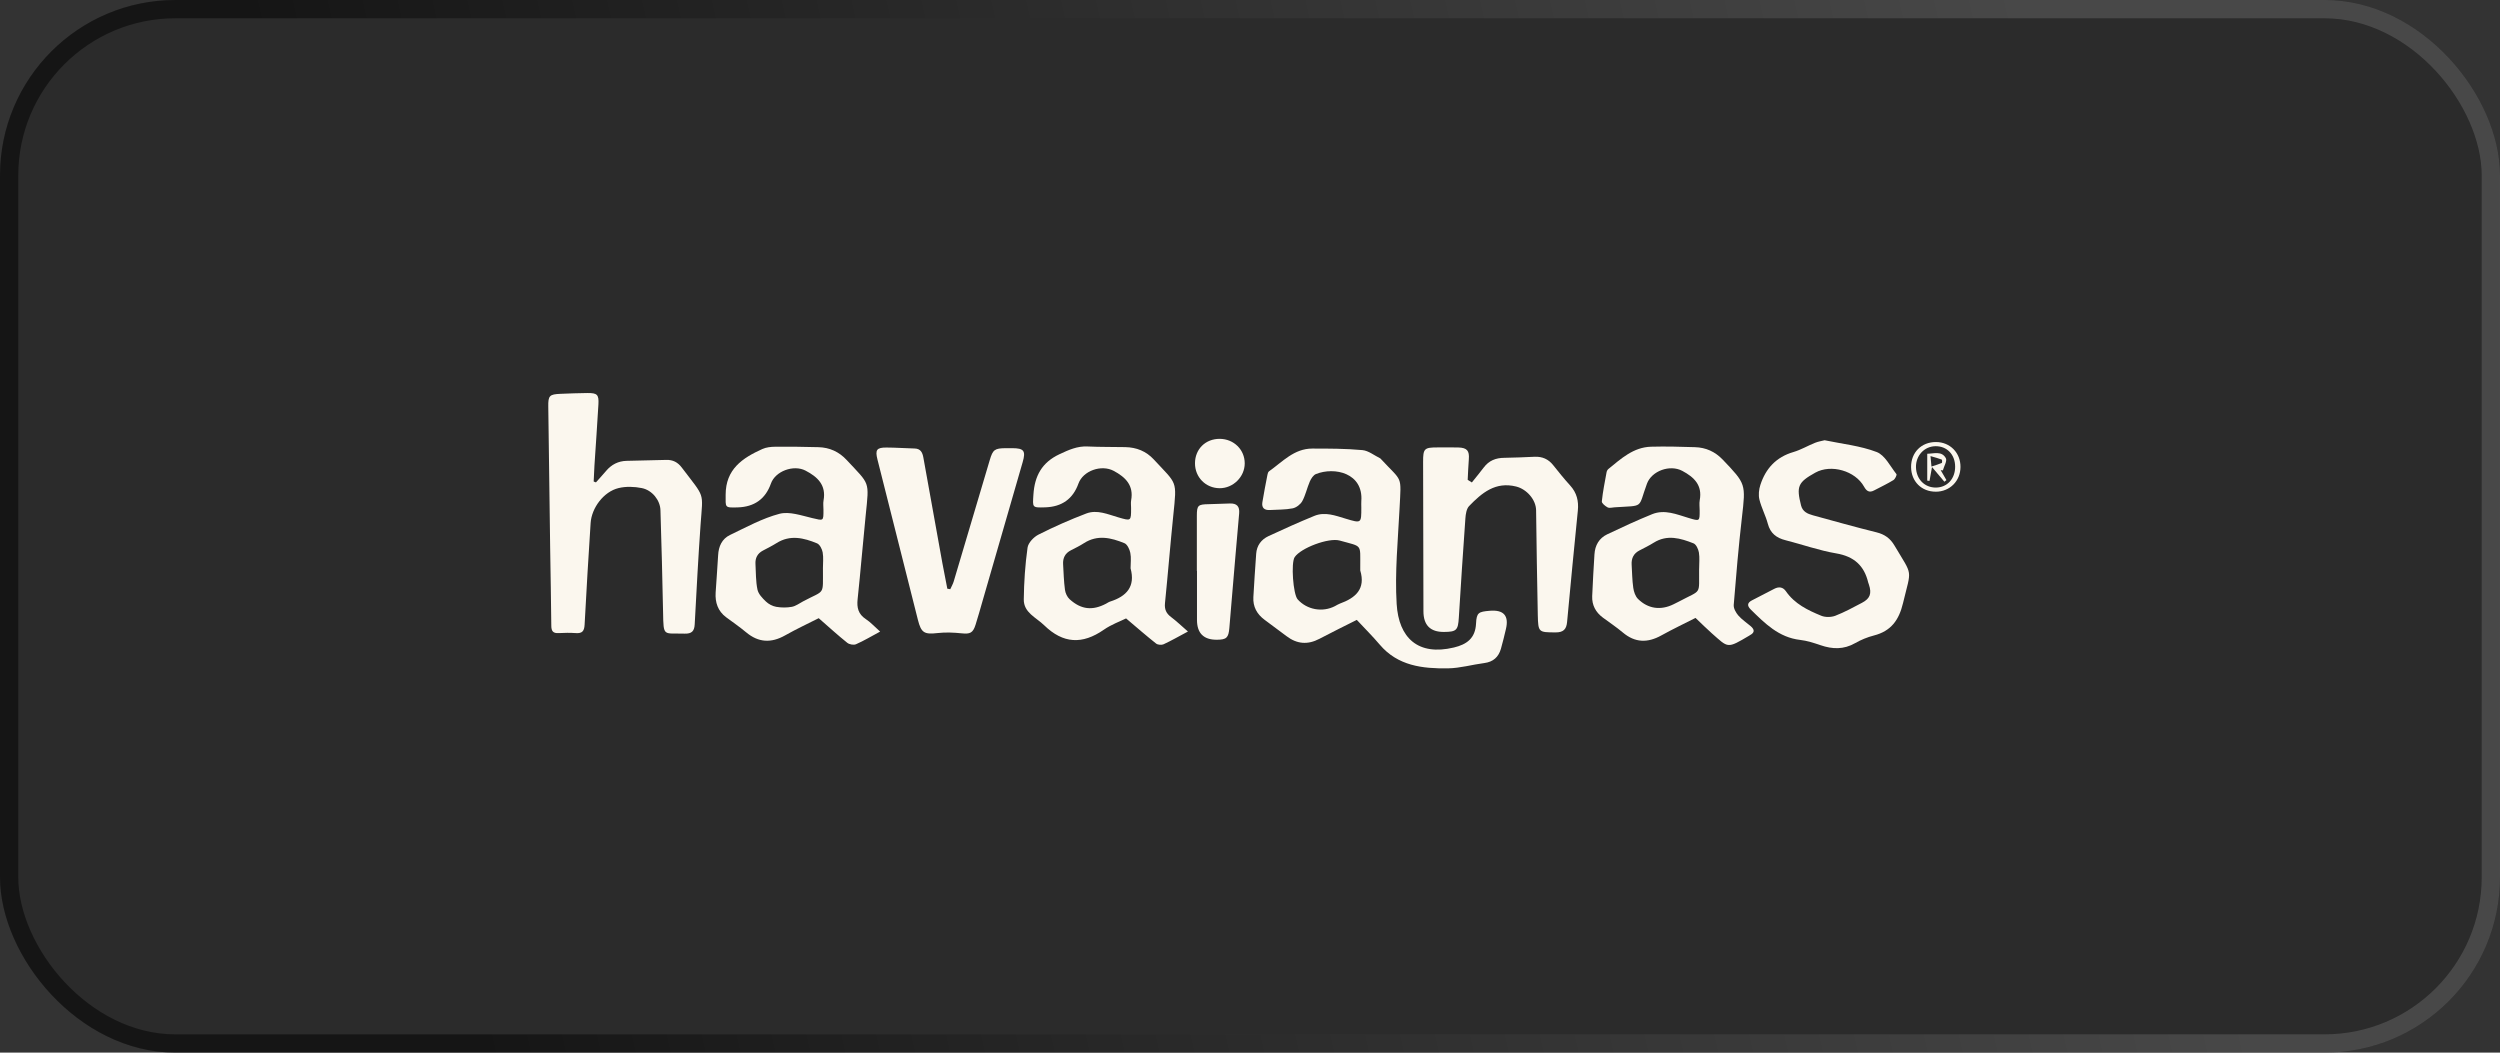
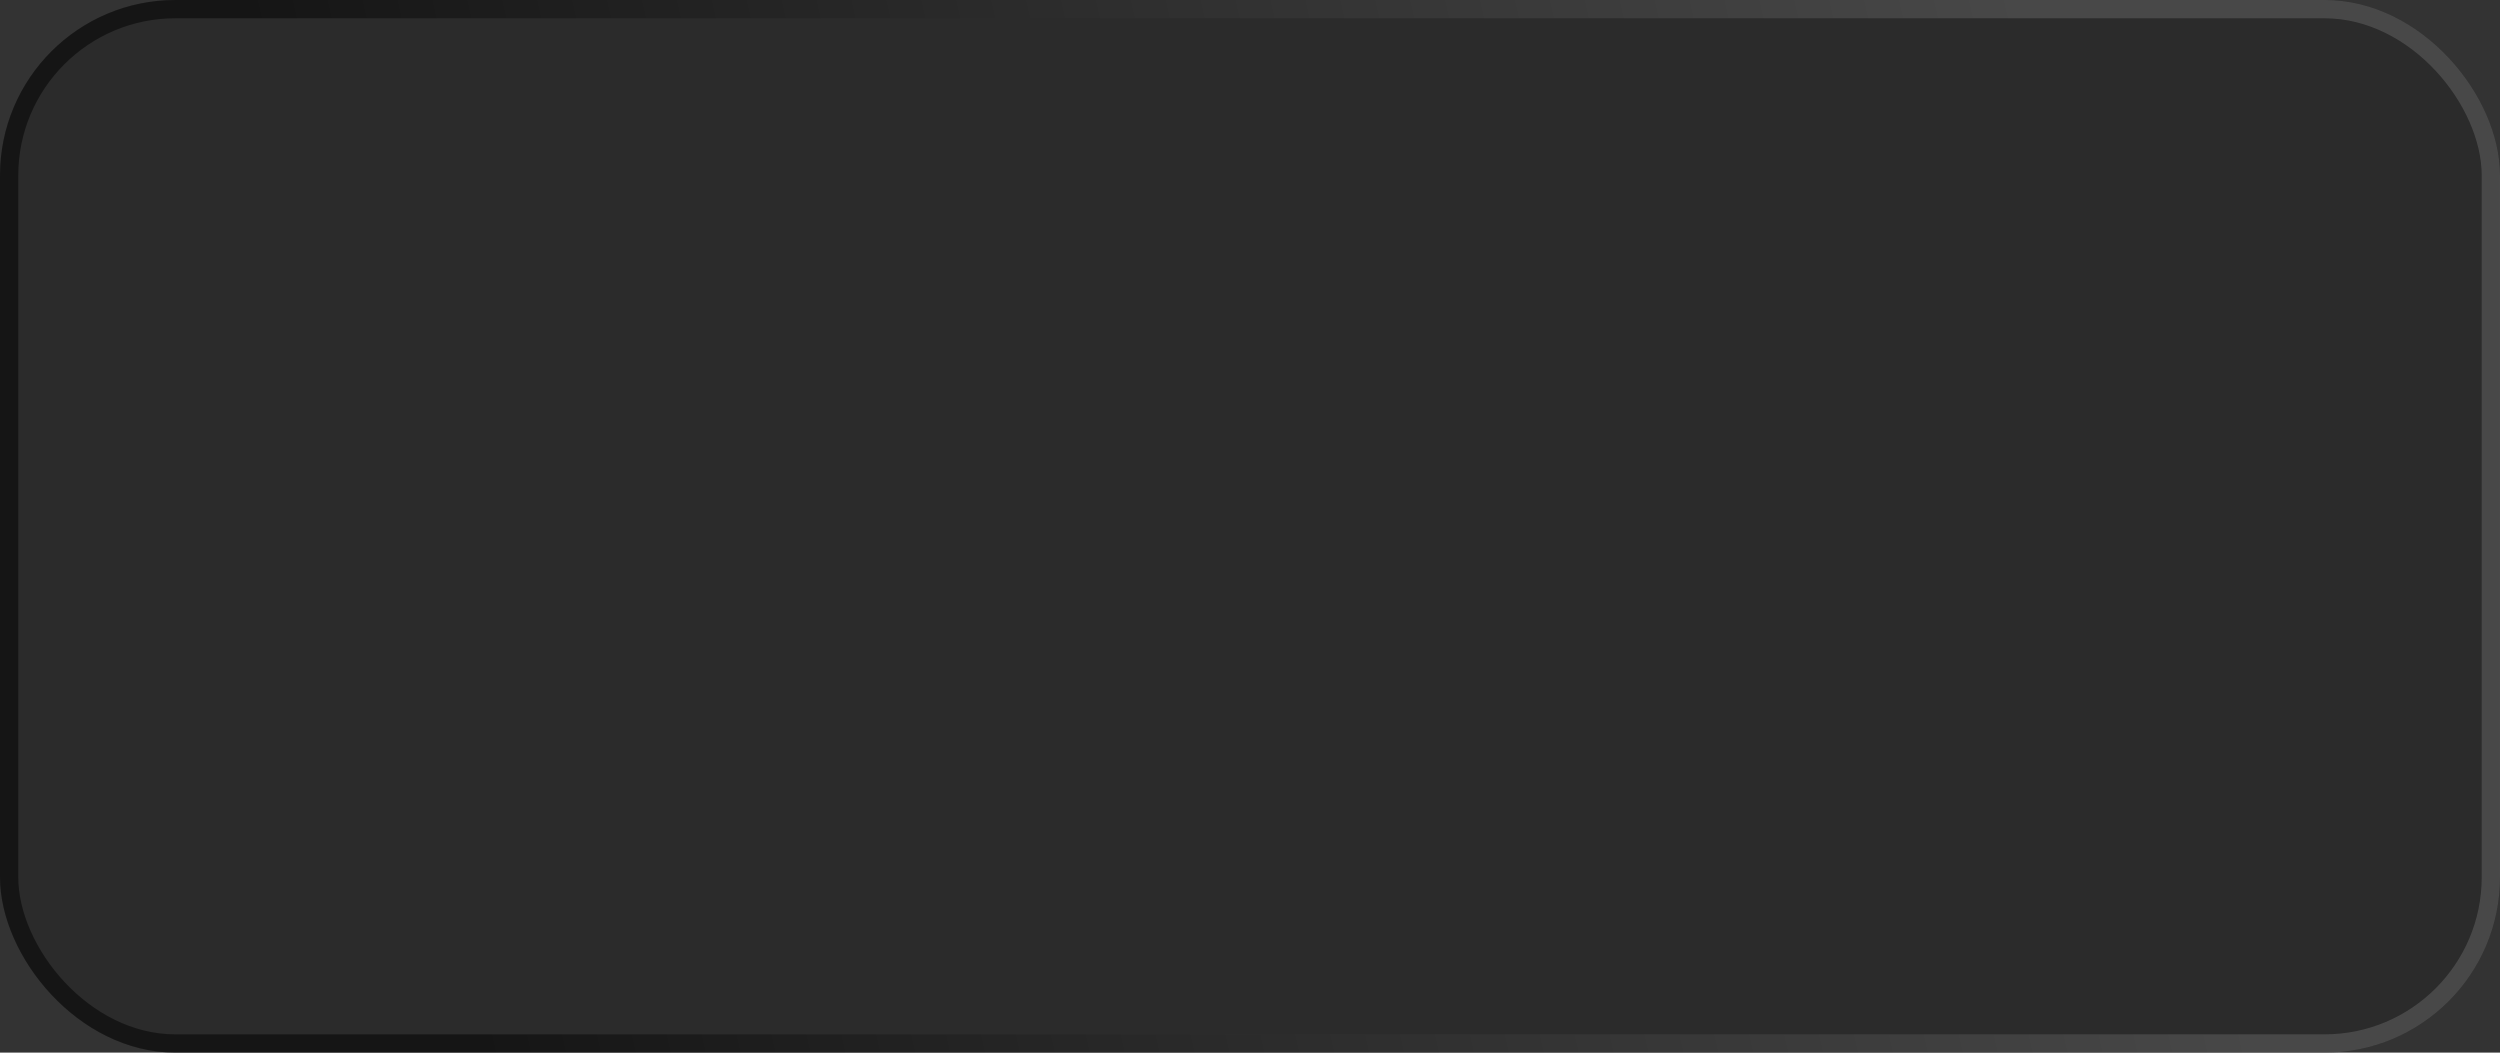
<svg xmlns="http://www.w3.org/2000/svg" fill="none" viewBox="0 0 285 120" height="120" width="285">
  <rect x="0" y="0" width="285" height="120" fill="#333333" stroke="none" />
  <g clip-path="url(#clip0_9522_4498)">
    <rect fill-opacity="0.2" fill="#0D0D0D" rx="20" height="120" width="285" />
    <g clip-path="url(#clip1_9522_4498)">
      <path fill="#FBF7EE" d="M154.675 70.667C153.325 71.347 151.857 72.062 150.416 72.824C149.084 73.528 147.855 73.428 146.665 72.522C145.837 71.892 145 71.276 144.163 70.658C143.29 70.013 142.822 69.163 142.884 68.073C142.978 66.422 143.087 64.772 143.205 63.125C143.273 62.184 143.785 61.501 144.616 61.114C146.338 60.311 148.073 59.534 149.83 58.813C151.047 58.312 152.237 58.781 153.399 59.127C155.199 59.666 155.193 59.687 155.19 57.846C155.19 57.608 155.173 57.371 155.19 57.136C155.441 53.921 152.137 53.194 150.018 54.041C149.715 54.164 149.461 54.566 149.317 54.897C148.999 55.627 148.84 56.43 148.462 57.125C148.262 57.497 147.779 57.866 147.366 57.951C146.529 58.118 145.648 58.086 144.787 58.142C144.142 58.183 143.806 57.901 143.912 57.251C144.083 56.204 144.286 55.161 144.49 54.117C144.516 53.977 144.569 53.798 144.675 53.725C146.205 52.649 147.519 51.136 149.6 51.136C151.504 51.136 153.416 51.139 155.311 51.312C156.015 51.377 156.673 51.925 157.35 52.253C157.377 52.265 157.392 52.294 157.412 52.315C159.92 55.029 159.743 54.076 159.549 57.969C159.366 61.598 159.001 65.244 159.219 68.855C159.455 72.736 161.665 74.794 165.746 73.815C167.202 73.466 168.19 72.771 168.269 71.083C168.328 69.831 168.561 69.738 169.825 69.629C171.428 69.492 172.043 70.194 171.67 71.734C171.49 72.478 171.319 73.229 171.104 73.964C170.833 74.902 170.229 75.456 169.212 75.588C167.827 75.767 166.451 76.172 165.066 76.192C162.175 76.233 159.351 75.917 157.292 73.49C156.496 72.552 155.618 71.678 154.672 70.664L154.675 70.667ZM155.069 65.033C155.069 64.886 155.069 64.737 155.069 64.591C155.058 61.952 155.346 62.36 152.732 61.624C151.462 61.267 148.283 62.474 147.59 63.518C147.16 64.165 147.413 67.736 147.929 68.322C148.984 69.515 150.764 69.837 152.19 69.096C152.376 68.999 152.55 68.882 152.744 68.811C154.533 68.164 155.703 67.147 155.069 65.033Z" />
-       <path fill="#FBF7EE" d="M193.292 70.441C192.063 71.068 190.696 71.716 189.378 72.446C187.825 73.308 186.399 73.278 185.011 72.112C184.286 71.502 183.49 70.972 182.727 70.406C181.905 69.796 181.472 68.981 181.51 67.967C181.572 66.373 181.675 64.781 181.769 63.189C181.831 62.166 182.297 61.352 183.228 60.909C184.914 60.106 186.614 59.32 188.344 58.617C189.776 58.036 191.152 58.646 192.511 59.05C193.772 59.426 193.766 59.446 193.761 58.177C193.761 57.793 193.702 57.397 193.769 57.025C194.091 55.319 193.136 54.399 191.777 53.678C190.366 52.927 188.291 53.684 187.755 55.135C186.688 58.025 187.507 57.602 184.062 57.834C183.794 57.852 183.476 57.948 183.269 57.843C182.992 57.696 182.586 57.368 182.609 57.154C182.721 56.043 182.948 54.944 183.148 53.842C183.172 53.704 183.255 53.546 183.361 53.461C184.808 52.285 186.21 50.981 188.226 50.925C189.891 50.878 191.562 50.925 193.23 50.978C194.468 51.016 195.517 51.485 196.392 52.4C199.05 55.181 199.018 55.164 198.579 58.989C198.196 62.304 197.913 65.628 197.645 68.955C197.612 69.345 197.886 69.837 198.163 70.16C198.564 70.626 199.101 70.975 199.575 71.379C200.011 71.751 200.079 72.103 199.501 72.405C199.475 72.42 199.451 72.437 199.428 72.455C196.846 73.982 197.055 73.874 195.14 72.191C194.55 71.672 193.996 71.112 193.289 70.441H193.292ZM193.702 64.843C193.702 64.221 193.775 63.588 193.675 62.984C193.61 62.603 193.366 62.061 193.059 61.941C191.58 61.357 190.062 60.906 188.53 61.864C188.002 62.196 187.439 62.468 186.885 62.758C186.228 63.101 185.966 63.653 186.007 64.368C186.06 65.253 186.069 66.144 186.193 67.017C186.258 67.46 186.428 67.979 186.735 68.281C187.89 69.424 189.343 69.6 190.787 68.885C190.999 68.779 191.214 68.677 191.424 68.565C194.055 67.155 193.666 67.923 193.699 64.843H193.702Z" />
      <path fill="#FBF7EE" d="M100.332 72.003C99.294 72.56 98.463 73.059 97.585 73.443C97.32 73.56 96.822 73.469 96.586 73.278C95.511 72.417 94.494 71.485 93.333 70.473C92.183 71.057 90.813 71.693 89.502 72.434C87.91 73.331 86.466 73.261 85.055 72.08C84.327 71.47 83.54 70.933 82.777 70.365C81.831 69.658 81.515 68.677 81.583 67.554C81.666 66.138 81.795 64.728 81.866 63.312C81.916 62.286 82.302 61.425 83.233 60.982C85.078 60.1 86.908 59.089 88.862 58.573C89.985 58.277 91.361 58.772 92.587 59.059C93.893 59.364 93.875 59.443 93.875 58.115C93.875 57.761 93.822 57.397 93.884 57.051C94.205 55.307 93.215 54.369 91.827 53.648C90.465 52.942 88.382 53.713 87.884 55.126C87.265 56.879 86.004 57.784 84.1 57.843C82.576 57.89 82.724 57.86 82.724 56.404C82.724 53.49 84.633 52.215 86.905 51.189C87.347 50.99 87.887 50.931 88.385 50.928C90.023 50.913 91.662 50.934 93.3 50.978C94.576 51.013 95.646 51.497 96.53 52.449C99.18 55.301 99.094 54.768 98.693 58.699C98.366 61.9 98.11 65.109 97.768 68.31C97.665 69.28 97.842 70.013 98.705 70.579C99.236 70.925 99.672 71.414 100.335 72.003H100.332ZM93.813 64.828C93.813 64.206 93.89 63.573 93.784 62.969C93.716 62.591 93.454 62.07 93.141 61.941C91.632 61.316 90.079 60.938 88.535 61.908C88.034 62.222 87.501 62.489 86.973 62.767C86.348 63.096 86.083 63.617 86.124 64.3C86.18 65.273 86.151 66.267 86.351 67.211C86.457 67.715 86.911 68.19 87.312 68.571C87.618 68.867 88.067 69.104 88.488 69.178C89.068 69.28 89.693 69.283 90.271 69.178C90.719 69.093 91.128 68.782 91.547 68.559C94.099 67.196 93.801 67.967 93.816 64.831L93.813 64.828Z" />
      <path fill="#FBF7EE" d="M135.428 71.992C134.355 72.563 133.518 73.047 132.646 73.448C132.416 73.554 131.988 73.516 131.794 73.364C130.689 72.49 129.631 71.564 128.373 70.5C127.704 70.831 126.687 71.194 125.835 71.789C123.392 73.49 121.197 73.387 119.033 71.279C118.114 70.382 116.694 69.84 116.711 68.334C116.735 66.364 116.867 64.382 117.141 62.433C117.218 61.879 117.843 61.22 118.391 60.944C120.159 60.05 121.983 59.244 123.837 58.538C125.072 58.069 126.301 58.637 127.491 58.98C128.95 59.402 128.944 59.426 128.944 57.919C128.944 57.623 128.9 57.321 128.95 57.034C129.26 55.34 128.322 54.405 126.961 53.678C125.555 52.93 123.466 53.666 122.941 55.132C122.316 56.877 121.054 57.778 119.154 57.837C117.642 57.884 117.716 57.869 117.81 56.383C117.946 54.261 118.768 52.722 120.79 51.775C121.836 51.286 122.812 50.84 123.996 50.899C125.423 50.966 126.855 50.943 128.284 50.972C129.56 50.998 130.656 51.432 131.538 52.385C134.199 55.261 134.172 54.686 133.76 58.702C133.415 62.049 133.147 65.405 132.808 68.756C132.737 69.456 132.946 69.928 133.503 70.344C134.107 70.796 134.653 71.326 135.422 71.992H135.428ZM128.885 64.793C128.885 64.201 128.971 63.594 128.856 63.025C128.773 62.618 128.514 62.058 128.184 61.923C126.675 61.305 125.119 60.923 123.578 61.917C123.103 62.222 122.596 62.474 122.092 62.729C121.426 63.063 121.152 63.606 121.194 64.321C121.25 65.294 121.276 66.273 121.406 67.237C121.456 67.618 121.659 68.058 121.939 68.313C123.245 69.497 124.544 69.632 126.083 68.823C126.242 68.741 126.389 68.63 126.557 68.577C128.434 67.982 129.448 66.868 128.888 64.799L128.885 64.793Z" />
      <path fill="#FBF7EE" d="M67.941 54.988C68.327 54.554 68.722 54.126 69.097 53.681C69.707 52.962 70.473 52.564 71.419 52.537C72.936 52.493 74.454 52.464 75.972 52.429C76.709 52.411 77.266 52.696 77.719 53.297C80.416 56.858 80.136 55.982 79.868 59.769C79.6 63.568 79.399 67.372 79.196 71.177C79.155 71.962 78.848 72.258 78.038 72.235C75.606 72.162 75.642 72.645 75.592 69.843C75.524 65.945 75.403 62.049 75.291 58.154C75.259 57.048 74.366 55.882 73.166 55.642C72.312 55.471 71.354 55.436 70.514 55.642C68.825 56.049 67.44 57.896 67.331 59.631C67.09 63.491 66.839 67.352 66.645 71.215C66.606 71.948 66.374 72.223 65.646 72.173C64.994 72.129 64.334 72.135 63.68 72.173C63.058 72.206 62.855 71.957 62.849 71.347C62.825 68.392 62.761 65.441 62.719 62.486C62.643 57.11 62.578 51.731 62.504 46.355C62.486 45.11 62.631 44.946 63.913 44.896C64.924 44.855 65.934 44.814 66.948 44.805C68.08 44.793 68.283 44.981 68.221 46.083C68.089 48.413 67.918 50.738 67.767 53.068C67.729 53.675 67.709 54.284 67.679 54.891C67.767 54.926 67.853 54.959 67.941 54.994V54.988Z" />
      <path fill="#FBF7EE" d="M167.789 55.003C168.245 54.431 168.714 53.871 169.153 53.288C169.737 52.511 170.515 52.2 171.472 52.192C172.634 52.18 173.795 52.118 174.956 52.071C175.819 52.036 176.515 52.338 177.057 53.021C177.685 53.81 178.318 54.598 178.996 55.343C179.753 56.172 179.983 57.116 179.874 58.206C179.45 62.439 179.04 66.674 178.648 70.91C178.572 71.74 178.221 72.097 177.349 72.094C175.407 72.083 175.354 72.106 175.309 70.136C175.218 66.147 175.174 62.158 175.115 58.165C175.097 56.952 174.036 55.765 172.849 55.466C170.479 54.871 168.932 56.193 167.485 57.682C167.179 57.998 167.09 58.605 167.055 59.089C166.784 62.861 166.539 66.636 166.306 70.412C166.218 71.842 166.047 72.03 164.618 72.041C163.054 72.055 162.272 71.268 162.272 69.679C162.26 64.001 162.245 58.324 162.234 52.643C162.231 51.145 162.369 51.007 163.849 51.007C164.653 51.007 165.461 50.987 166.265 51.013C167.249 51.045 167.523 51.391 167.447 52.35C167.385 53.133 167.358 53.915 167.317 54.701C167.476 54.8 167.635 54.9 167.795 55.003H167.789Z" />
      <path fill="#FBF7EE" d="M207.986 50.184C210.016 50.609 212.076 50.817 213.939 51.529C214.882 51.89 215.486 53.153 216.193 54.047C216.267 54.138 216.043 54.613 215.845 54.733C215.138 55.167 214.381 55.521 213.647 55.908C213.099 56.199 212.784 55.987 212.504 55.483C211.499 53.666 208.737 52.883 206.943 53.883C204.962 54.985 204.771 55.442 205.319 57.617C205.501 58.338 206.064 58.576 206.677 58.746C209.085 59.405 211.49 60.085 213.915 60.683C214.852 60.915 215.486 61.369 215.975 62.199C218.094 65.778 217.911 64.714 216.942 68.764C216.482 70.684 215.583 71.945 213.623 72.446C212.881 72.637 212.147 72.939 211.481 73.32C210.187 74.058 208.902 74.02 207.547 73.554C206.789 73.296 206.008 73.041 205.219 72.95C202.773 72.669 201.19 71.06 199.578 69.477C199.148 69.052 199.189 68.715 199.725 68.439C200.571 68.002 201.417 67.569 202.26 67.129C202.787 66.853 203.256 66.915 203.595 67.404C204.588 68.844 206.094 69.568 207.632 70.198C208.092 70.385 208.755 70.374 209.221 70.198C210.27 69.793 211.266 69.245 212.265 68.721C213.19 68.237 213.394 67.659 213.061 66.657C213.031 66.572 212.996 66.49 212.975 66.405C212.518 64.482 211.363 63.433 209.333 63.087C207.376 62.756 205.481 62.075 203.551 61.586C202.51 61.322 201.821 60.797 201.532 59.71C201.284 58.772 200.804 57.893 200.574 56.955C200.447 56.433 200.512 55.806 200.68 55.287C201.284 53.417 202.478 52.107 204.449 51.532C205.298 51.283 206.079 50.817 206.907 50.483C207.258 50.339 207.641 50.28 207.986 50.193V50.184Z" />
      <path fill="#FBF7EE" d="M108.33 67.17C108.463 66.874 108.634 66.587 108.725 66.279C110.101 61.668 111.466 57.057 112.833 52.447C113.187 51.256 113.39 51.104 114.666 51.092C114.905 51.092 115.143 51.092 115.382 51.092C116.729 51.095 116.959 51.388 116.585 52.681C115.055 57.983 113.523 63.283 111.99 68.586C111.737 69.465 111.492 70.347 111.215 71.218C110.912 72.171 110.584 72.296 109.63 72.2C108.725 72.106 107.794 72.065 106.895 72.168C105.374 72.341 105.018 72.159 104.64 70.658C103.102 64.564 101.567 58.47 100.028 52.373C99.754 51.283 99.937 51.013 101.063 51.019C102.132 51.025 103.202 51.101 104.275 51.13C104.97 51.148 105.165 51.611 105.265 52.171C105.987 56.178 106.706 60.188 107.431 64.195C107.608 65.168 107.805 66.141 107.994 67.111C108.106 67.132 108.218 67.149 108.33 67.17Z" />
      <path fill="#FBF7EE" d="M136.441 65.086C136.441 62.987 136.438 60.891 136.441 58.793C136.444 57.605 136.571 57.497 137.794 57.477C138.596 57.462 139.4 57.424 140.202 57.397C140.995 57.371 141.336 57.723 141.263 58.535C140.974 61.739 140.709 64.945 140.435 68.152C140.337 69.298 140.243 70.447 140.146 71.593C140.052 72.704 139.822 72.924 138.722 72.93C137.212 72.939 136.456 72.186 136.456 70.67V65.086C136.456 65.086 136.444 65.086 136.438 65.086H136.441Z" />
      <path fill="#FBF7EE" d="M139.052 50.028C140.656 50.037 141.905 51.268 141.899 52.834C141.893 54.367 140.573 55.665 139.035 55.656C137.449 55.645 136.226 54.405 136.229 52.816C136.232 51.198 137.426 50.02 139.052 50.028Z" />
      <path fill="#FBF7EE" d="M220.679 56.052C219.058 56.058 217.879 54.885 217.864 53.253C217.849 51.582 219.043 50.38 220.711 50.392C222.311 50.401 223.505 51.62 223.496 53.235C223.487 54.841 222.279 56.049 220.679 56.055V56.052ZM222.886 53.188C222.877 51.808 221.949 50.849 220.64 50.867C219.373 50.884 218.398 51.937 218.421 53.256C218.448 54.619 219.402 55.595 220.702 55.583C221.987 55.568 222.895 54.575 222.886 53.188Z" />
      <path fill="#FBF7EE" d="M221.657 54.915C221.233 54.41 220.808 53.906 220.248 53.244C220.122 53.95 220.045 54.387 219.965 54.824C219.88 54.812 219.792 54.8 219.706 54.791V51.728C220.458 51.72 221.359 51.377 221.825 52.233C221.996 52.543 221.616 53.153 221.486 53.625C221.404 53.616 221.318 53.607 221.236 53.596C221.454 53.974 221.675 54.352 221.893 54.733L221.657 54.917V54.915ZM220.077 51.995C220.125 52.508 220.148 52.76 220.186 53.188C220.649 53.033 221.017 52.927 221.365 52.778C221.415 52.757 221.412 52.414 221.365 52.394C221.009 52.253 220.631 52.159 220.08 51.995H220.077Z" />
    </g>
  </g>
  <rect stroke-width="2.084" stroke-opacity="0.5" stroke="url(#paint0_linear_9522_4498)" rx="18.958" height="117.916" width="282.916" y="1.042" x="1.042" />
  <defs>
    <linearGradient gradientUnits="userSpaceOnUse" y2="-43.735" x2="220.518" y1="2.01198e-05" x1="27.401" id="paint0_linear_9522_4498">
      <stop />
      <stop stop-color="#666666" offset="1" />
    </linearGradient>
    <clipPath id="clip0_9522_4498">
      <rect fill="white" rx="20" height="120" width="285" />
    </clipPath>
    <clipPath id="clip1_9522_4498">
-       <rect transform="translate(50 -15)" fill="white" height="151" width="186" />
-     </clipPath>
+       </clipPath>
  </defs>
</svg>